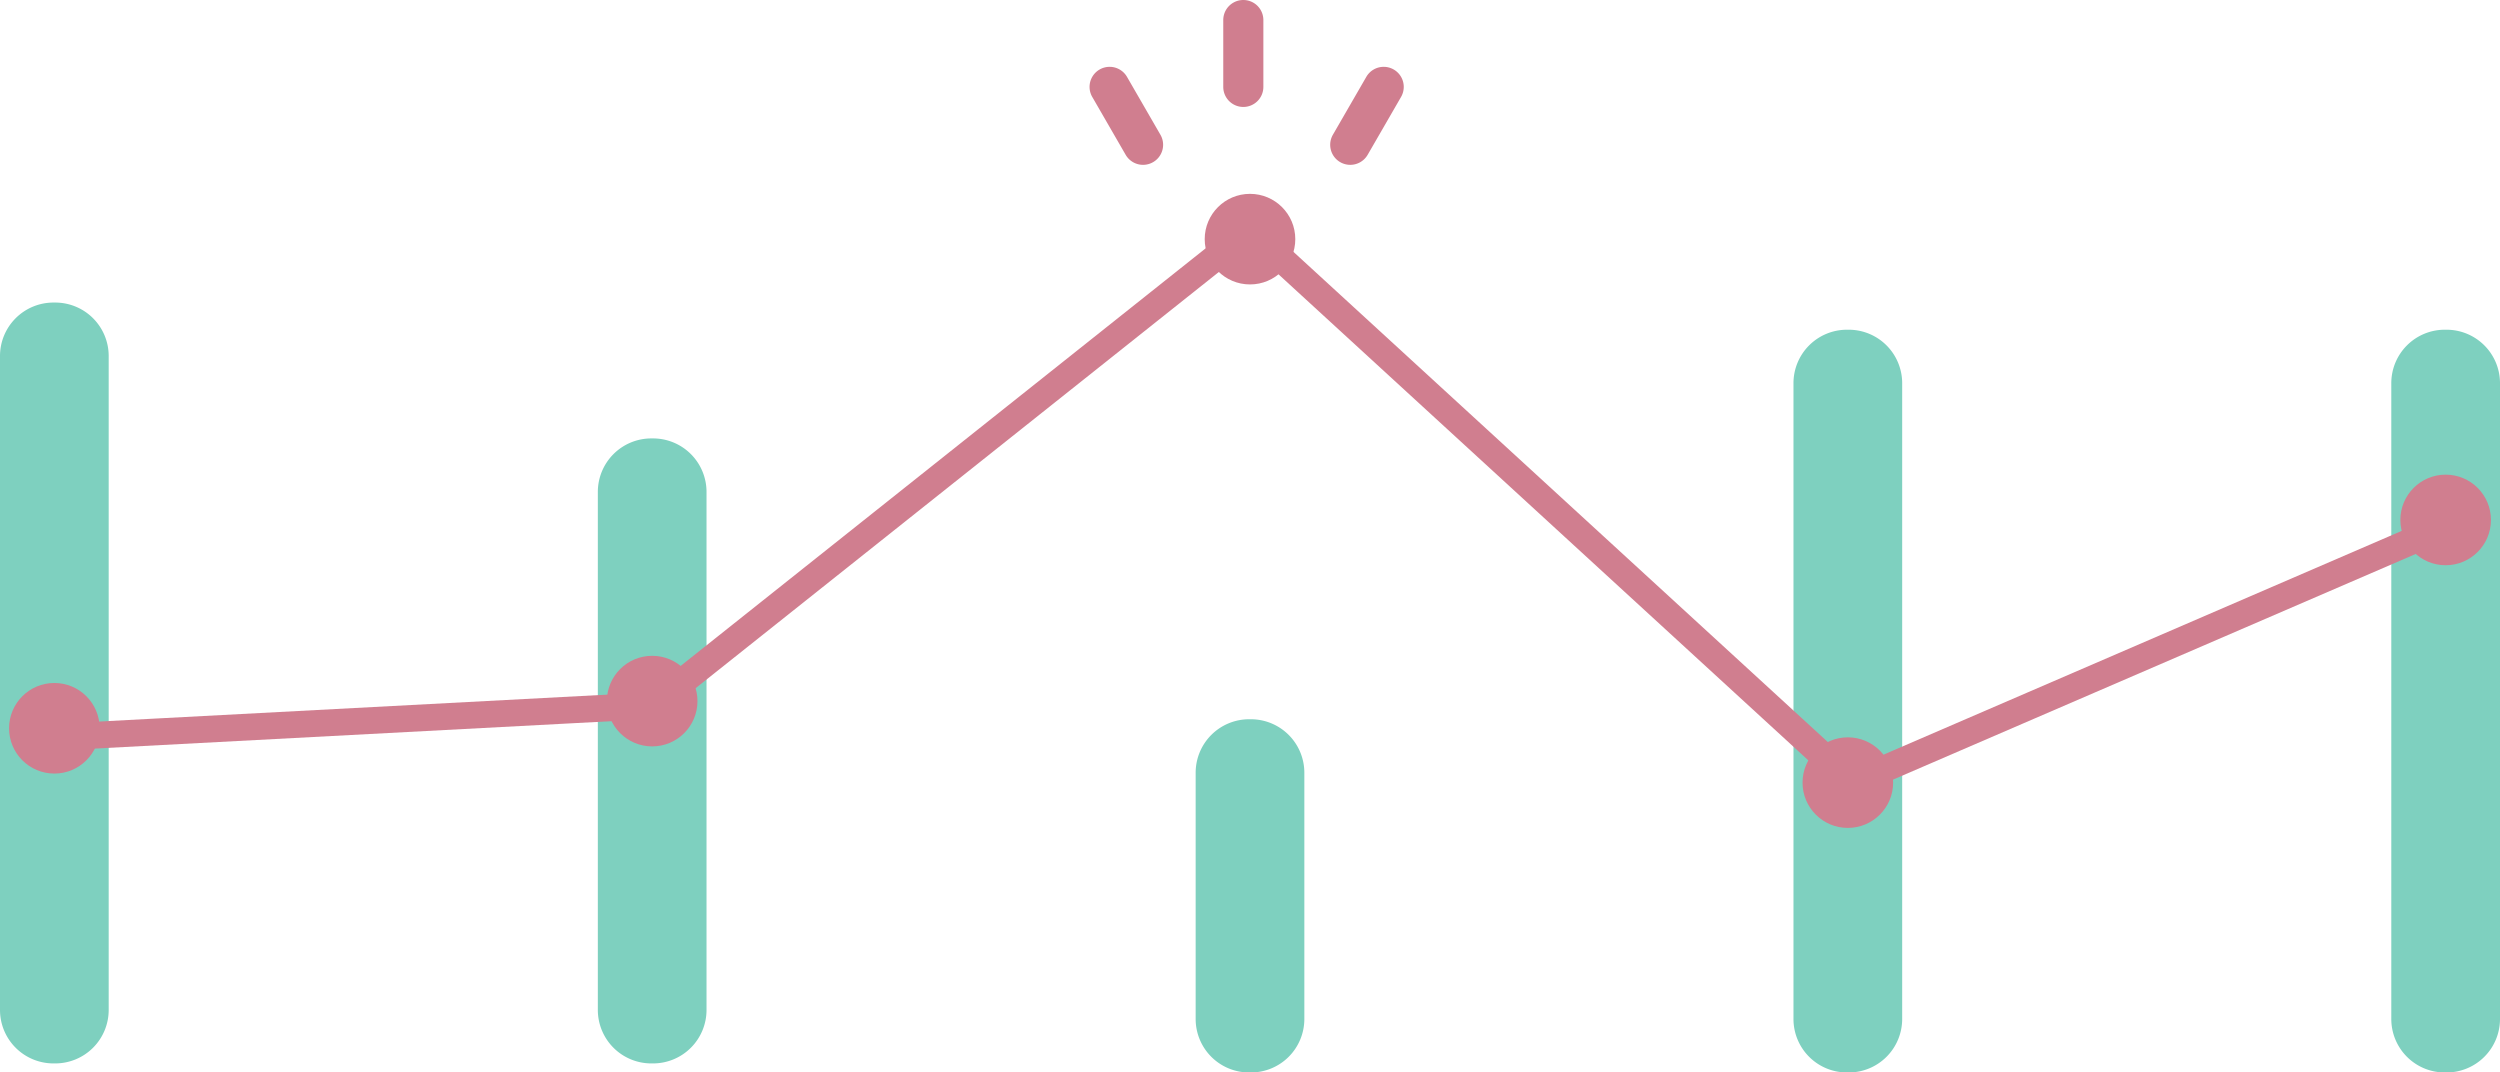
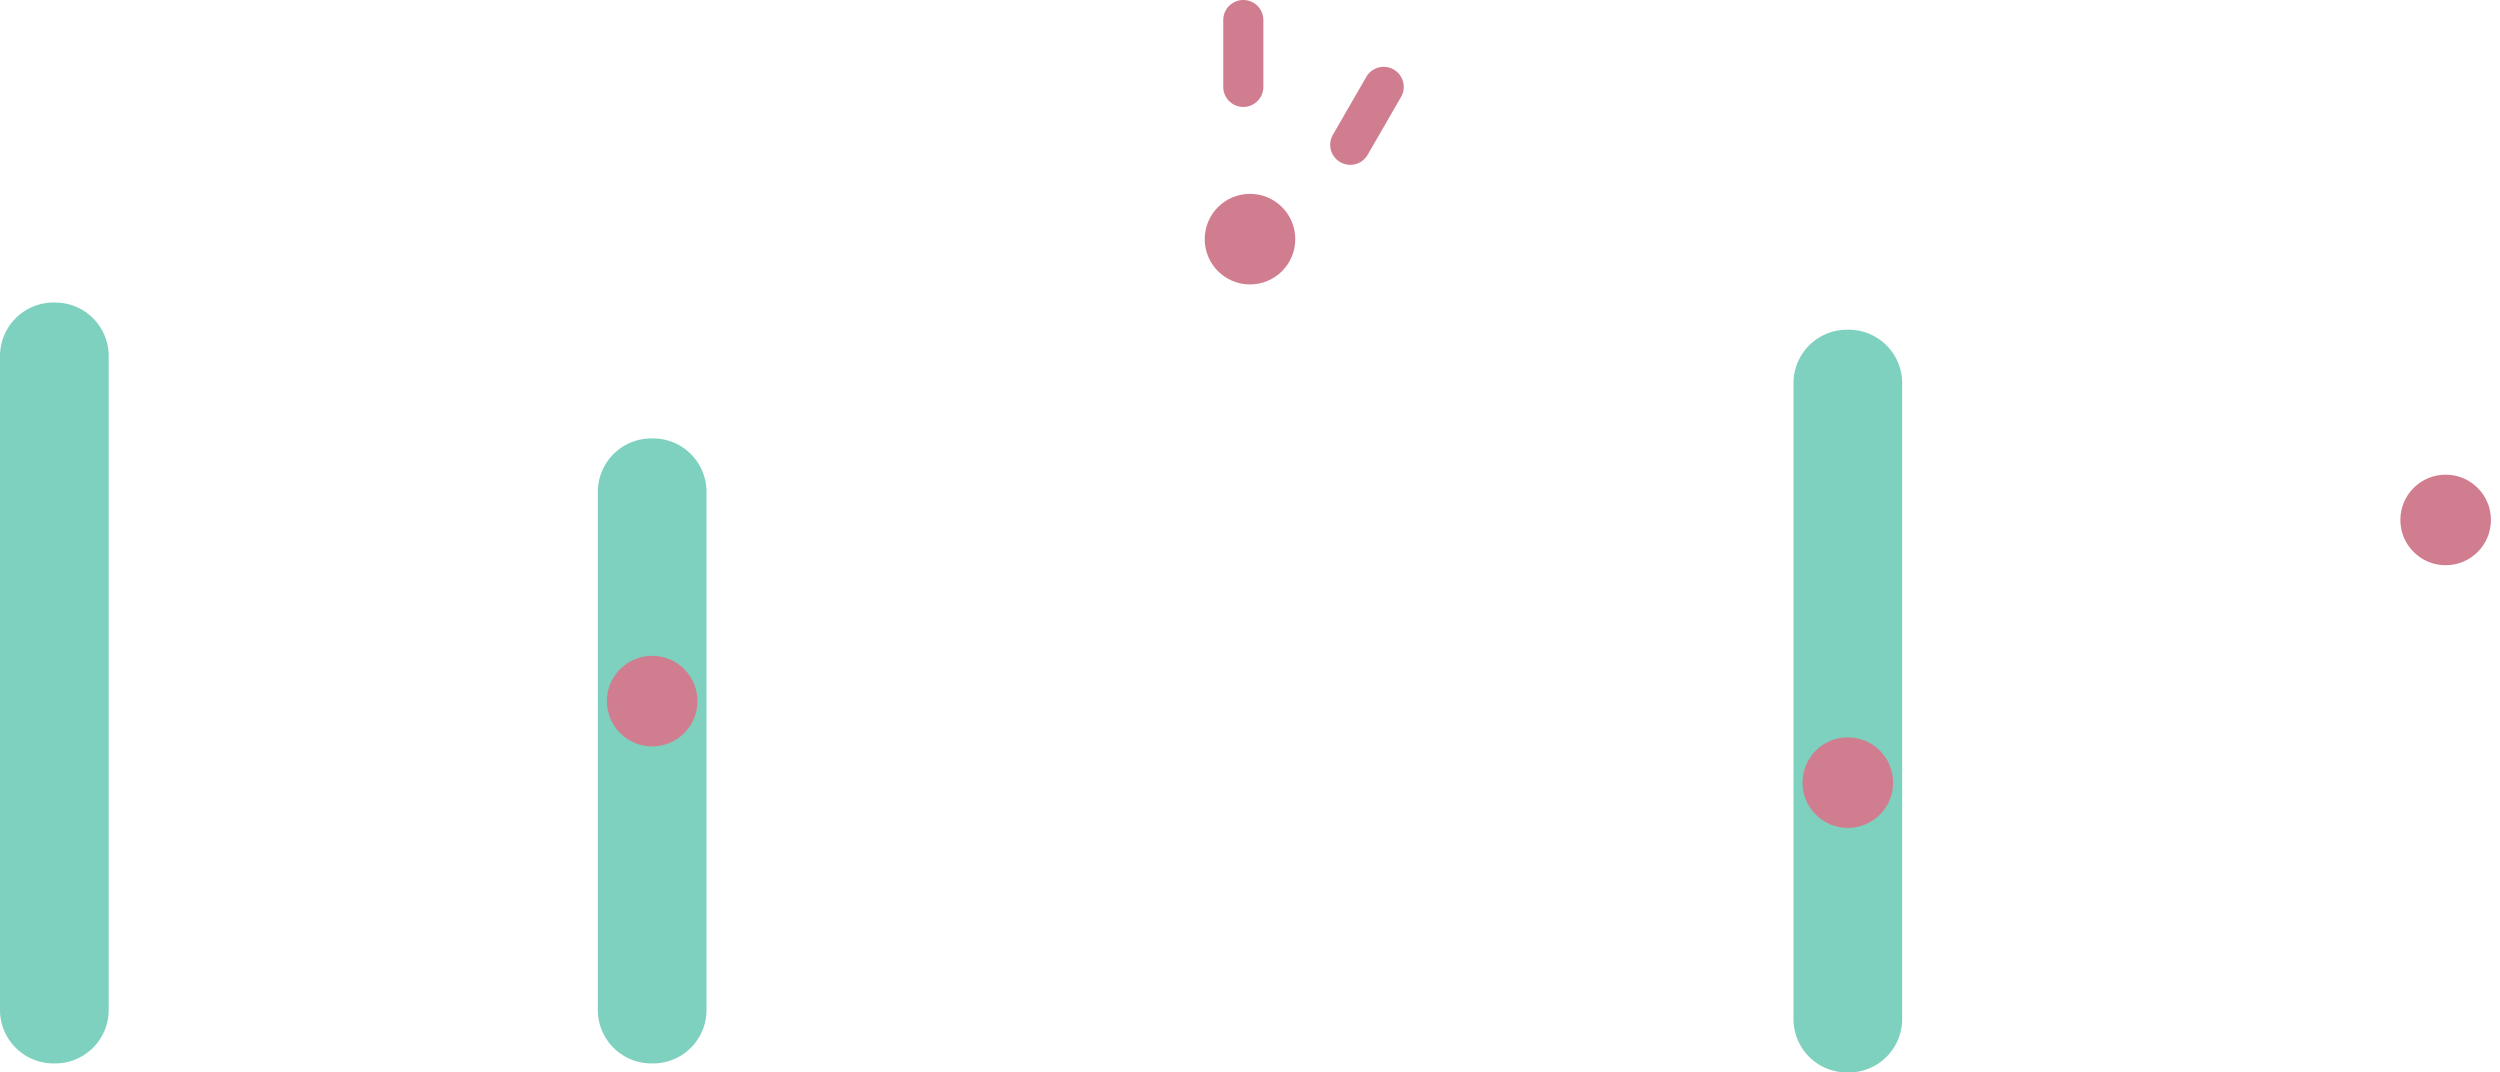
<svg xmlns="http://www.w3.org/2000/svg" width="187" height="80.221" viewBox="0 0 187 80.221">
  <g id="Group_1986" data-name="Group 1986" transform="translate(13221 13857.5)">
-     <path id="Path_1604" data-name="Path 1604" d="M178.869,29.163a4,4,0,0,1,4-4H183a4,4,0,0,1,4,4V76.721a4,4,0,0,1-4,4h-.131a4,4,0,0,1-4-4Z" transform="translate(-13221 -13858)" fill="#7ed0bf" />
    <path id="Path_1605" data-name="Path 1605" d="M134.152,29.163a4,4,0,0,1,4-4h.131a4,4,0,0,1,4,4V76.721a4,4,0,0,1-4,4h-.131a4,4,0,0,1-4-4Z" transform="translate(-13221 -13858)" fill="#7ed0bf" />
    <path id="Path_1606" data-name="Path 1606" d="M0,27.131a4,4,0,0,1,4-4h.13a4,4,0,0,1,4,4V76.044a4,4,0,0,1-4,4H4a4,4,0,0,1-4-4Z" transform="translate(-13221 -13858)" fill="#7ed0bf" />
    <path id="Path_1607" data-name="Path 1607" d="M44.718,37.294a4,4,0,0,1,4-4h.13a4,4,0,0,1,4,4v38.75a4,4,0,0,1-4,4h-.13a4,4,0,0,1-4-4Z" transform="translate(-13221 -13858)" fill="#7ed0bf" />
-     <path id="Path_1608" data-name="Path 1608" d="M89.435,58.3a4,4,0,0,1,4-4h.13a4,4,0,0,1,4,4V76.721a4,4,0,0,1-4,4h-.13a4,4,0,0,1-4-4Z" transform="translate(-13221 -13858)" fill="#7ed0bf" />
-     <path id="Path_1609" data-name="Path 1609" d="M138.358,60.215l-44.9-41.19-44.3,35.238L4.118,56.651l-.106-2L48.41,52.3,93.546,16.4l45.208,41.469,44.123-19.053.793,1.836Z" transform="translate(-13221 -13858)" fill="#d07e8f" />
-     <circle id="Ellipse_513" data-name="Ellipse 513" cx="3.388" cy="3.388" r="3.388" transform="translate(-13220.322 -13806.413)" fill="#d07e8f" />
    <circle id="Ellipse_514" data-name="Ellipse 514" cx="3.388" cy="3.388" r="3.388" transform="translate(-13175.605 -13808.445)" fill="#d07e8f" />
    <circle id="Ellipse_515" data-name="Ellipse 515" cx="3.388" cy="3.388" r="3.388" transform="translate(-13130.888 -13843)" fill="#d07e8f" />
    <circle id="Ellipse_516" data-name="Ellipse 516" cx="3.388" cy="3.388" r="3.388" transform="translate(-13086.17 -13802.348)" fill="#d07e8f" />
    <circle id="Ellipse_517" data-name="Ellipse 517" cx="3.388" cy="3.388" r="3.388" transform="translate(-13041.453 -13821.996)" fill="#d07e8f" />
-     <path id="Path_1610" data-name="Path 1610" d="M85.5,12.83a1.5,1.5,0,0,1-1.3-.75L81.7,7.75a1.5,1.5,0,0,1,2.6-1.5l2.5,4.33a1.5,1.5,0,0,1-1.3,2.25Z" transform="translate(-13221 -13858)" fill="#d07e8f" />
    <path id="Path_1611" data-name="Path 1611" d="M101,12.83a1.5,1.5,0,0,1-1.3-2.25l2.5-4.33a1.5,1.5,0,0,1,2.6,1.5l-2.5,4.33A1.5,1.5,0,0,1,101,12.83Z" transform="translate(-13221 -13858)" fill="#d07e8f" />
    <path id="Path_1612" data-name="Path 1612" d="M93,8.5A1.5,1.5,0,0,1,91.5,7V2a1.5,1.5,0,0,1,3,0V7A1.5,1.5,0,0,1,93,8.5Z" transform="translate(-13221 -13858)" fill="#d07e8f" />
  </g>
</svg>